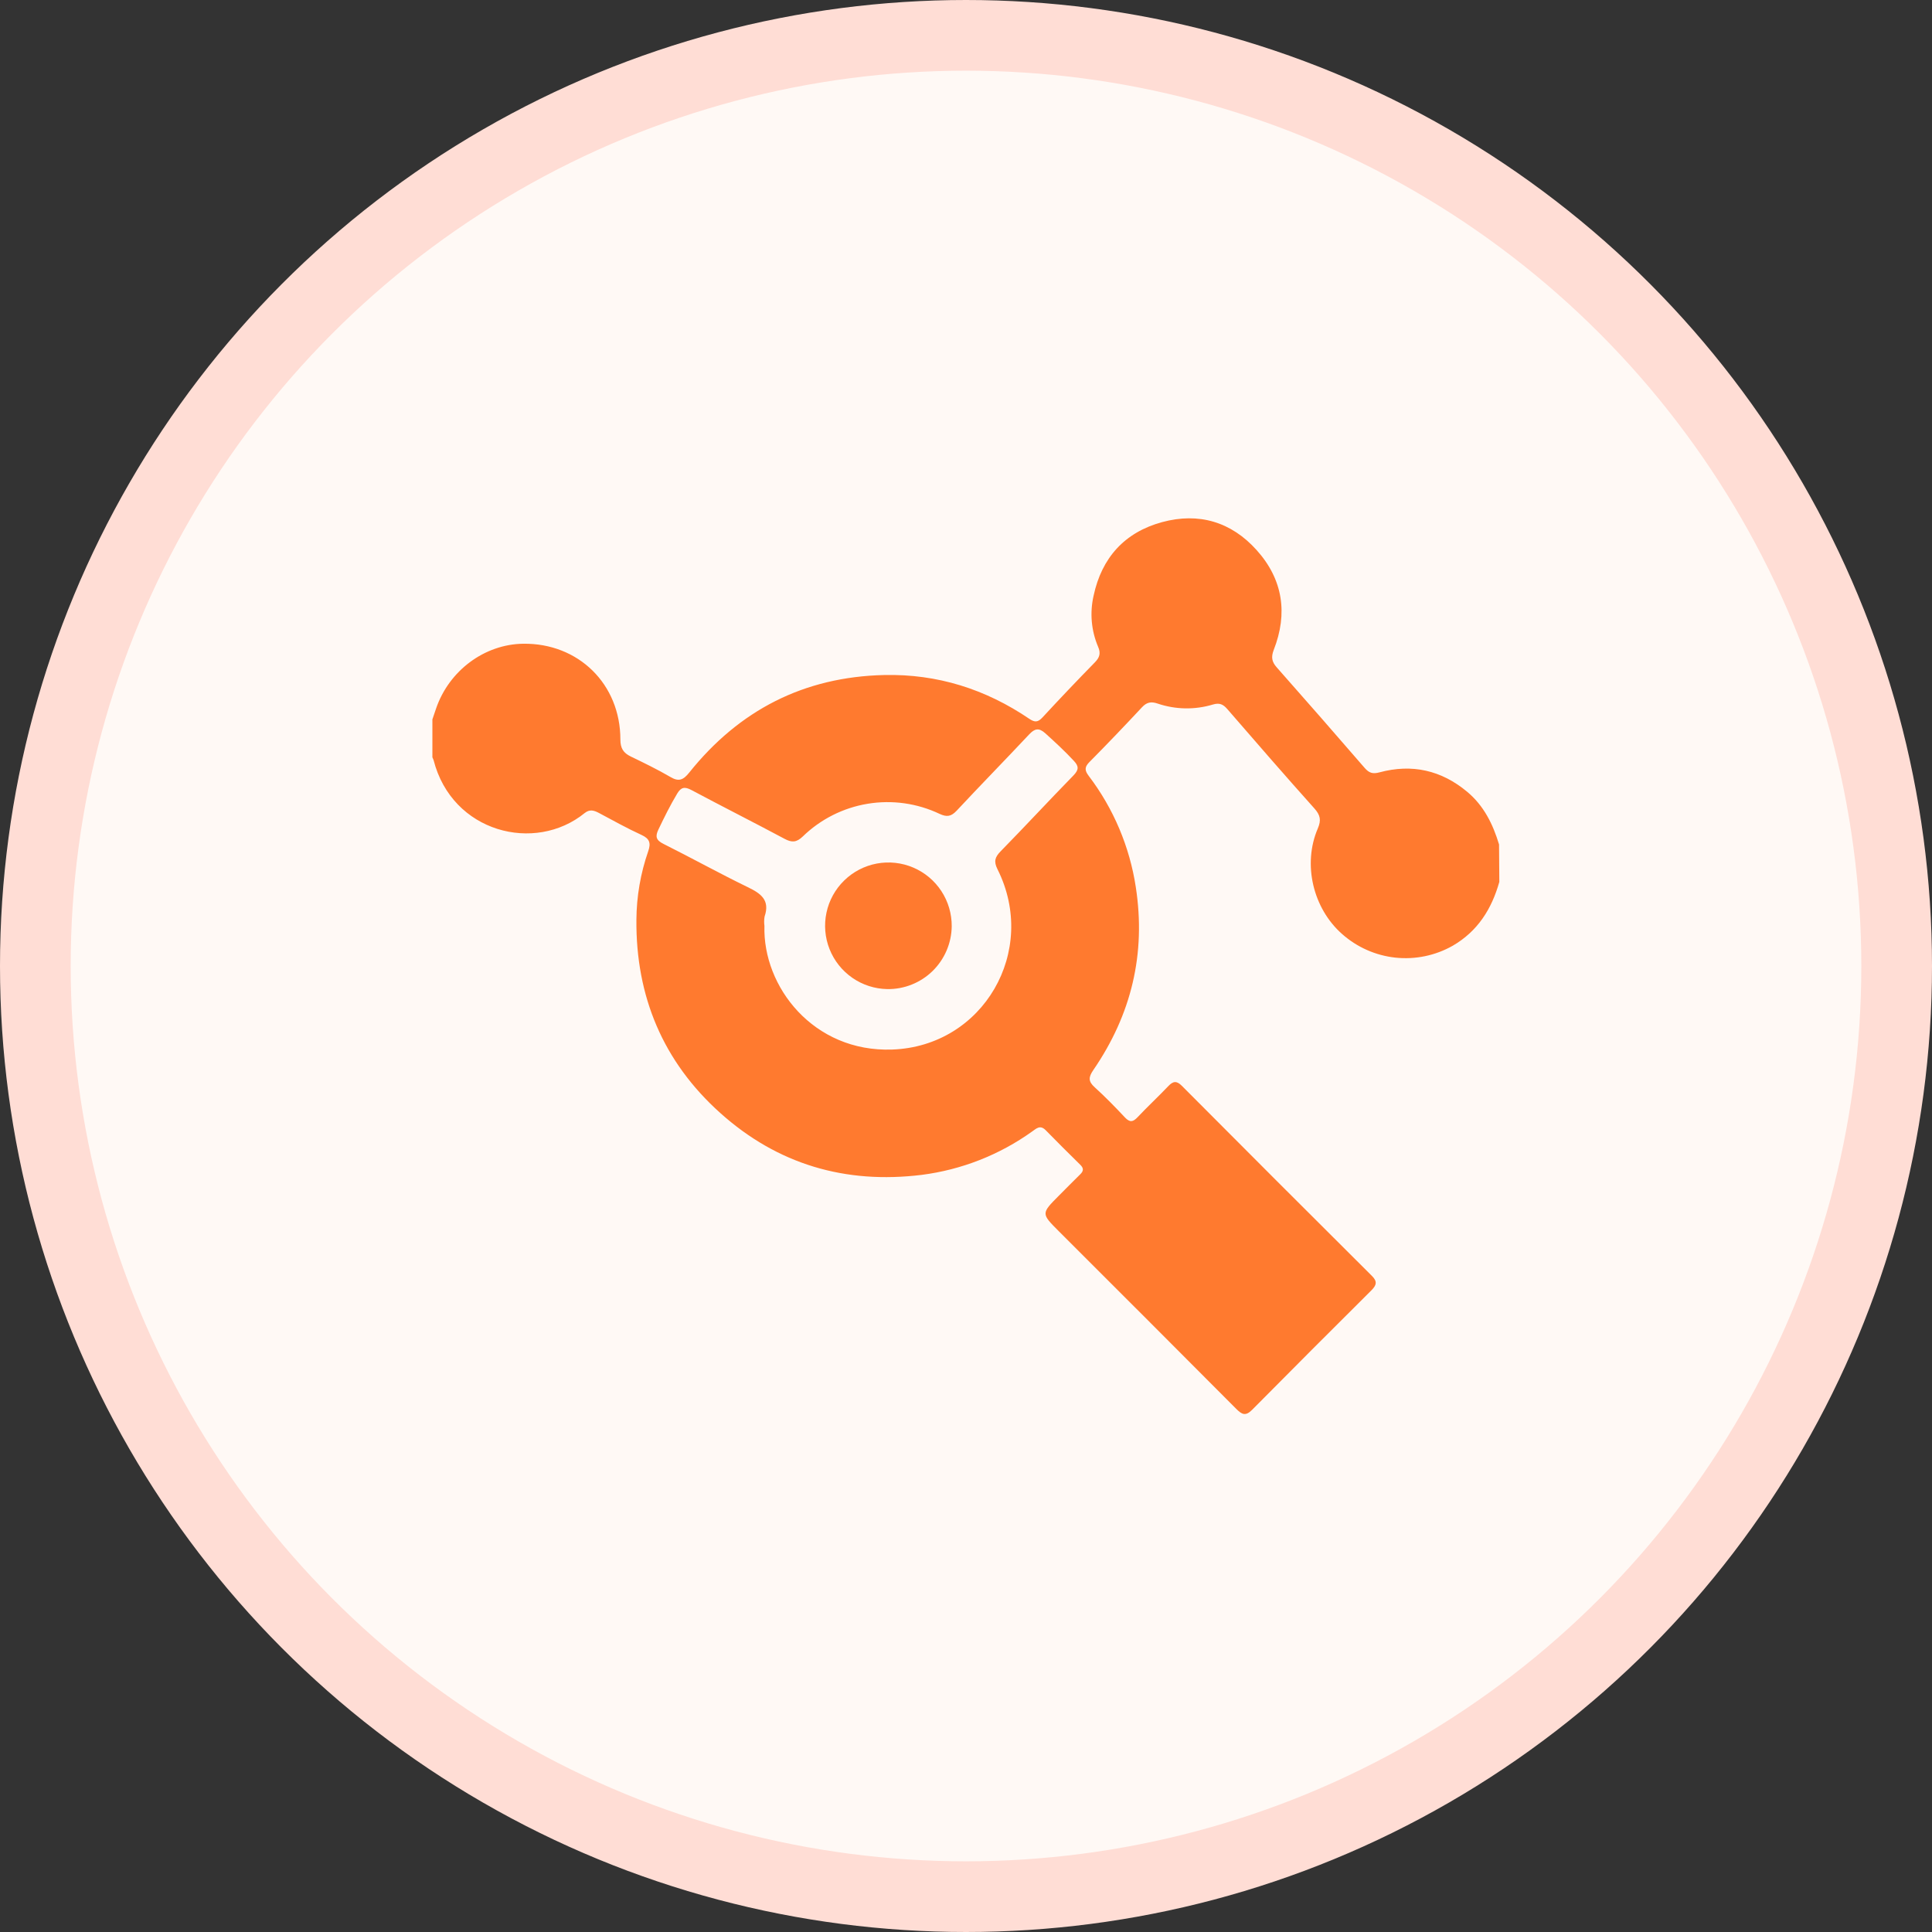
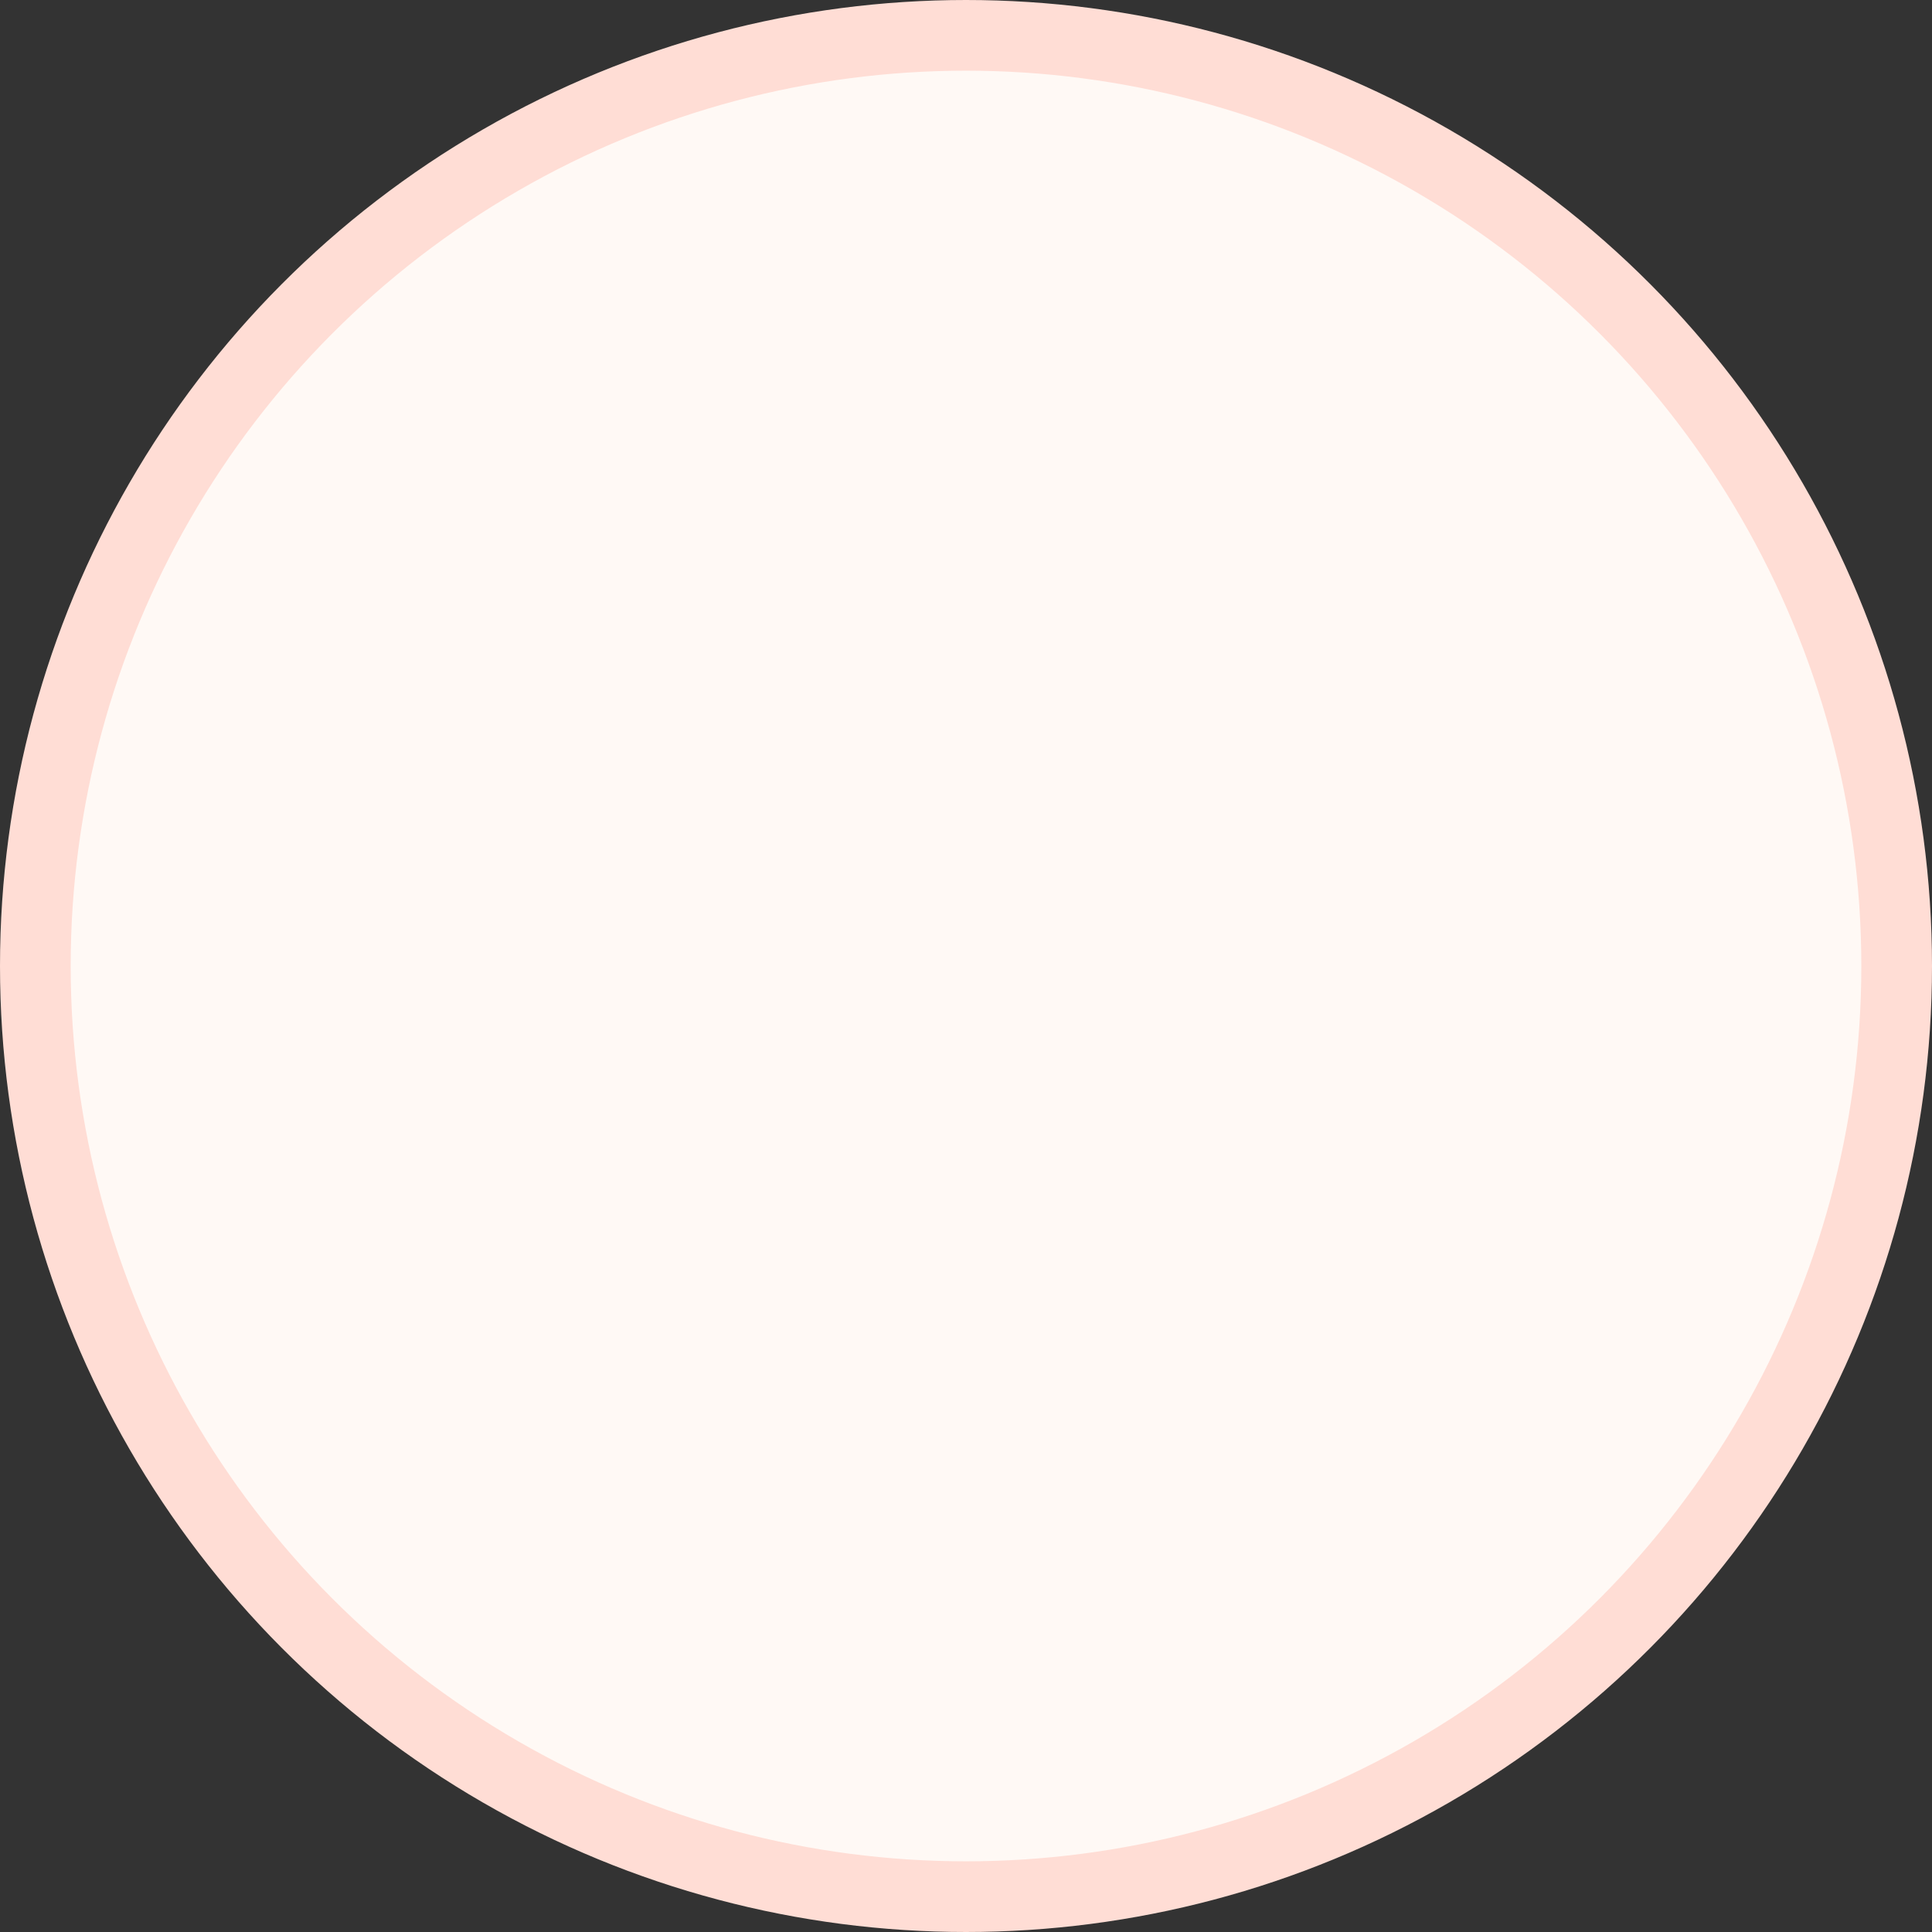
<svg xmlns="http://www.w3.org/2000/svg" width="82" height="82" viewBox="0 0 82 82" fill="none">
  <rect x="0" y="0" width="82" height="82" fill="#333333" stroke="none" />
  <circle cx="41" cy="41" r="39.5" fill="#FFF9F5" stroke="#FFDDD5" stroke-width="3" />
  <g clip-path="url(#clip0_0_1)">
-     <path d="M63.636 37.43C63.312 38.579 62.721 39.524 61.655 40.142C60.918 40.559 60.07 40.734 59.228 40.645C58.387 40.555 57.595 40.204 56.962 39.642C55.728 38.554 55.28 36.679 55.932 35.162C56.084 34.808 56.037 34.593 55.786 34.312C54.538 32.918 53.31 31.504 52.086 30.09C51.911 29.89 51.756 29.82 51.48 29.902C50.712 30.134 49.891 30.119 49.132 29.861C48.856 29.767 48.67 29.803 48.469 30.019C47.735 30.805 46.993 31.583 46.235 32.347C46.018 32.565 46.041 32.71 46.213 32.937C47.261 34.317 47.947 35.939 48.207 37.653C48.643 40.483 48.017 43.066 46.405 45.414C46.195 45.72 46.184 45.897 46.464 46.149C46.911 46.554 47.333 46.988 47.747 47.429C47.951 47.644 48.085 47.627 48.281 47.419C48.705 46.969 49.16 46.548 49.586 46.099C49.79 45.883 49.94 45.863 50.16 46.084C52.843 48.78 55.531 51.468 58.225 54.15C58.467 54.386 58.425 54.548 58.206 54.766C56.513 56.449 54.826 58.139 53.145 59.836C52.865 60.12 52.707 60.034 52.47 59.797C49.966 57.282 47.456 54.769 44.941 52.259C44.188 51.506 44.188 51.506 44.941 50.749C45.244 50.447 45.541 50.141 45.847 49.843C45.995 49.701 46.001 49.58 45.847 49.434C45.353 48.948 44.862 48.46 44.378 47.965C44.142 47.729 43.982 47.903 43.804 48.026C42.419 49.017 40.81 49.649 39.121 49.865C35.883 50.264 33.005 49.421 30.574 47.242C28.142 45.063 26.983 42.29 27.011 39.035C27.018 38.046 27.187 37.064 27.512 36.13C27.63 35.792 27.58 35.599 27.231 35.439C26.616 35.157 26.024 34.826 25.425 34.507C25.216 34.396 25.033 34.336 24.817 34.507C22.708 36.224 19.188 35.339 18.402 32.259C18.388 32.218 18.371 32.179 18.352 32.141V30.533L18.508 30.073C19.057 28.465 20.561 27.345 22.205 27.322C24.552 27.291 26.331 29.034 26.331 31.389C26.331 31.755 26.455 31.956 26.771 32.108C27.342 32.383 27.913 32.662 28.459 32.98C28.812 33.189 29.003 33.104 29.253 32.791C31.375 30.139 34.126 28.726 37.535 28.65C39.786 28.6 41.834 29.25 43.69 30.511C43.925 30.668 44.056 30.655 44.246 30.45C44.976 29.66 45.717 28.881 46.47 28.112C46.67 27.907 46.728 27.728 46.607 27.451C46.316 26.766 46.249 26.007 46.416 25.282C46.76 23.673 47.733 22.592 49.325 22.16C50.882 21.738 52.26 22.149 53.334 23.346C54.452 24.587 54.668 26.035 54.061 27.584C53.943 27.894 53.979 28.09 54.191 28.328C55.442 29.743 56.683 31.162 57.915 32.587C58.106 32.809 58.262 32.859 58.55 32.781C59.926 32.41 61.174 32.689 62.272 33.606C62.979 34.196 63.365 34.98 63.624 35.841L63.636 37.43ZM32.445 39.297C32.369 41.873 34.519 44.665 37.869 44.546C41.738 44.409 44.076 40.358 42.336 36.892C42.17 36.56 42.231 36.377 42.469 36.133C43.509 35.072 44.521 33.977 45.561 32.912C45.789 32.676 45.797 32.524 45.577 32.292C45.195 31.88 44.785 31.503 44.37 31.127C44.094 30.877 43.917 30.918 43.678 31.173C42.66 32.259 41.618 33.321 40.603 34.409C40.367 34.659 40.187 34.685 39.881 34.544C38.93 34.092 37.864 33.942 36.826 34.114C35.787 34.285 34.826 34.77 34.071 35.504C33.807 35.757 33.61 35.768 33.303 35.604C31.991 34.903 30.662 34.234 29.349 33.533C29.069 33.385 28.91 33.4 28.743 33.681C28.447 34.175 28.193 34.689 27.946 35.206C27.803 35.504 27.843 35.66 28.161 35.818C29.355 36.415 30.534 37.069 31.736 37.653C32.296 37.923 32.69 38.202 32.451 38.902C32.429 39.032 32.427 39.165 32.445 39.297Z" fill="#FF7A2F" />
-     <path d="M37.662 41.98C37.131 41.971 36.615 41.806 36.179 41.504C35.742 41.202 35.405 40.778 35.209 40.285C35.013 39.792 34.968 39.252 35.079 38.733C35.189 38.214 35.451 37.74 35.831 37.37C36.211 36.999 36.692 36.75 37.213 36.652C37.735 36.555 38.273 36.614 38.761 36.822C39.249 37.03 39.665 37.378 39.955 37.822C40.246 38.266 40.398 38.786 40.394 39.317C40.389 39.671 40.315 40.021 40.175 40.347C40.036 40.672 39.833 40.967 39.58 41.215C39.326 41.462 39.026 41.657 38.697 41.788C38.368 41.92 38.016 41.985 37.662 41.98Z" fill="#FF7A2F" />
+     <path d="M37.662 41.98C37.131 41.971 36.615 41.806 36.179 41.504C35.013 39.792 34.968 39.252 35.079 38.733C35.189 38.214 35.451 37.74 35.831 37.37C36.211 36.999 36.692 36.75 37.213 36.652C37.735 36.555 38.273 36.614 38.761 36.822C39.249 37.03 39.665 37.378 39.955 37.822C40.246 38.266 40.398 38.786 40.394 39.317C40.389 39.671 40.315 40.021 40.175 40.347C40.036 40.672 39.833 40.967 39.58 41.215C39.326 41.462 39.026 41.657 38.697 41.788C38.368 41.92 38.016 41.985 37.662 41.98Z" fill="#FF7A2F" />
  </g>
  <defs>
    <clipPath id="clip0_0_1">
-       <rect width="45.276" height="38" fill="white" transform="translate(18.363 22)" />
-     </clipPath>
+       </clipPath>
  </defs>
</svg>